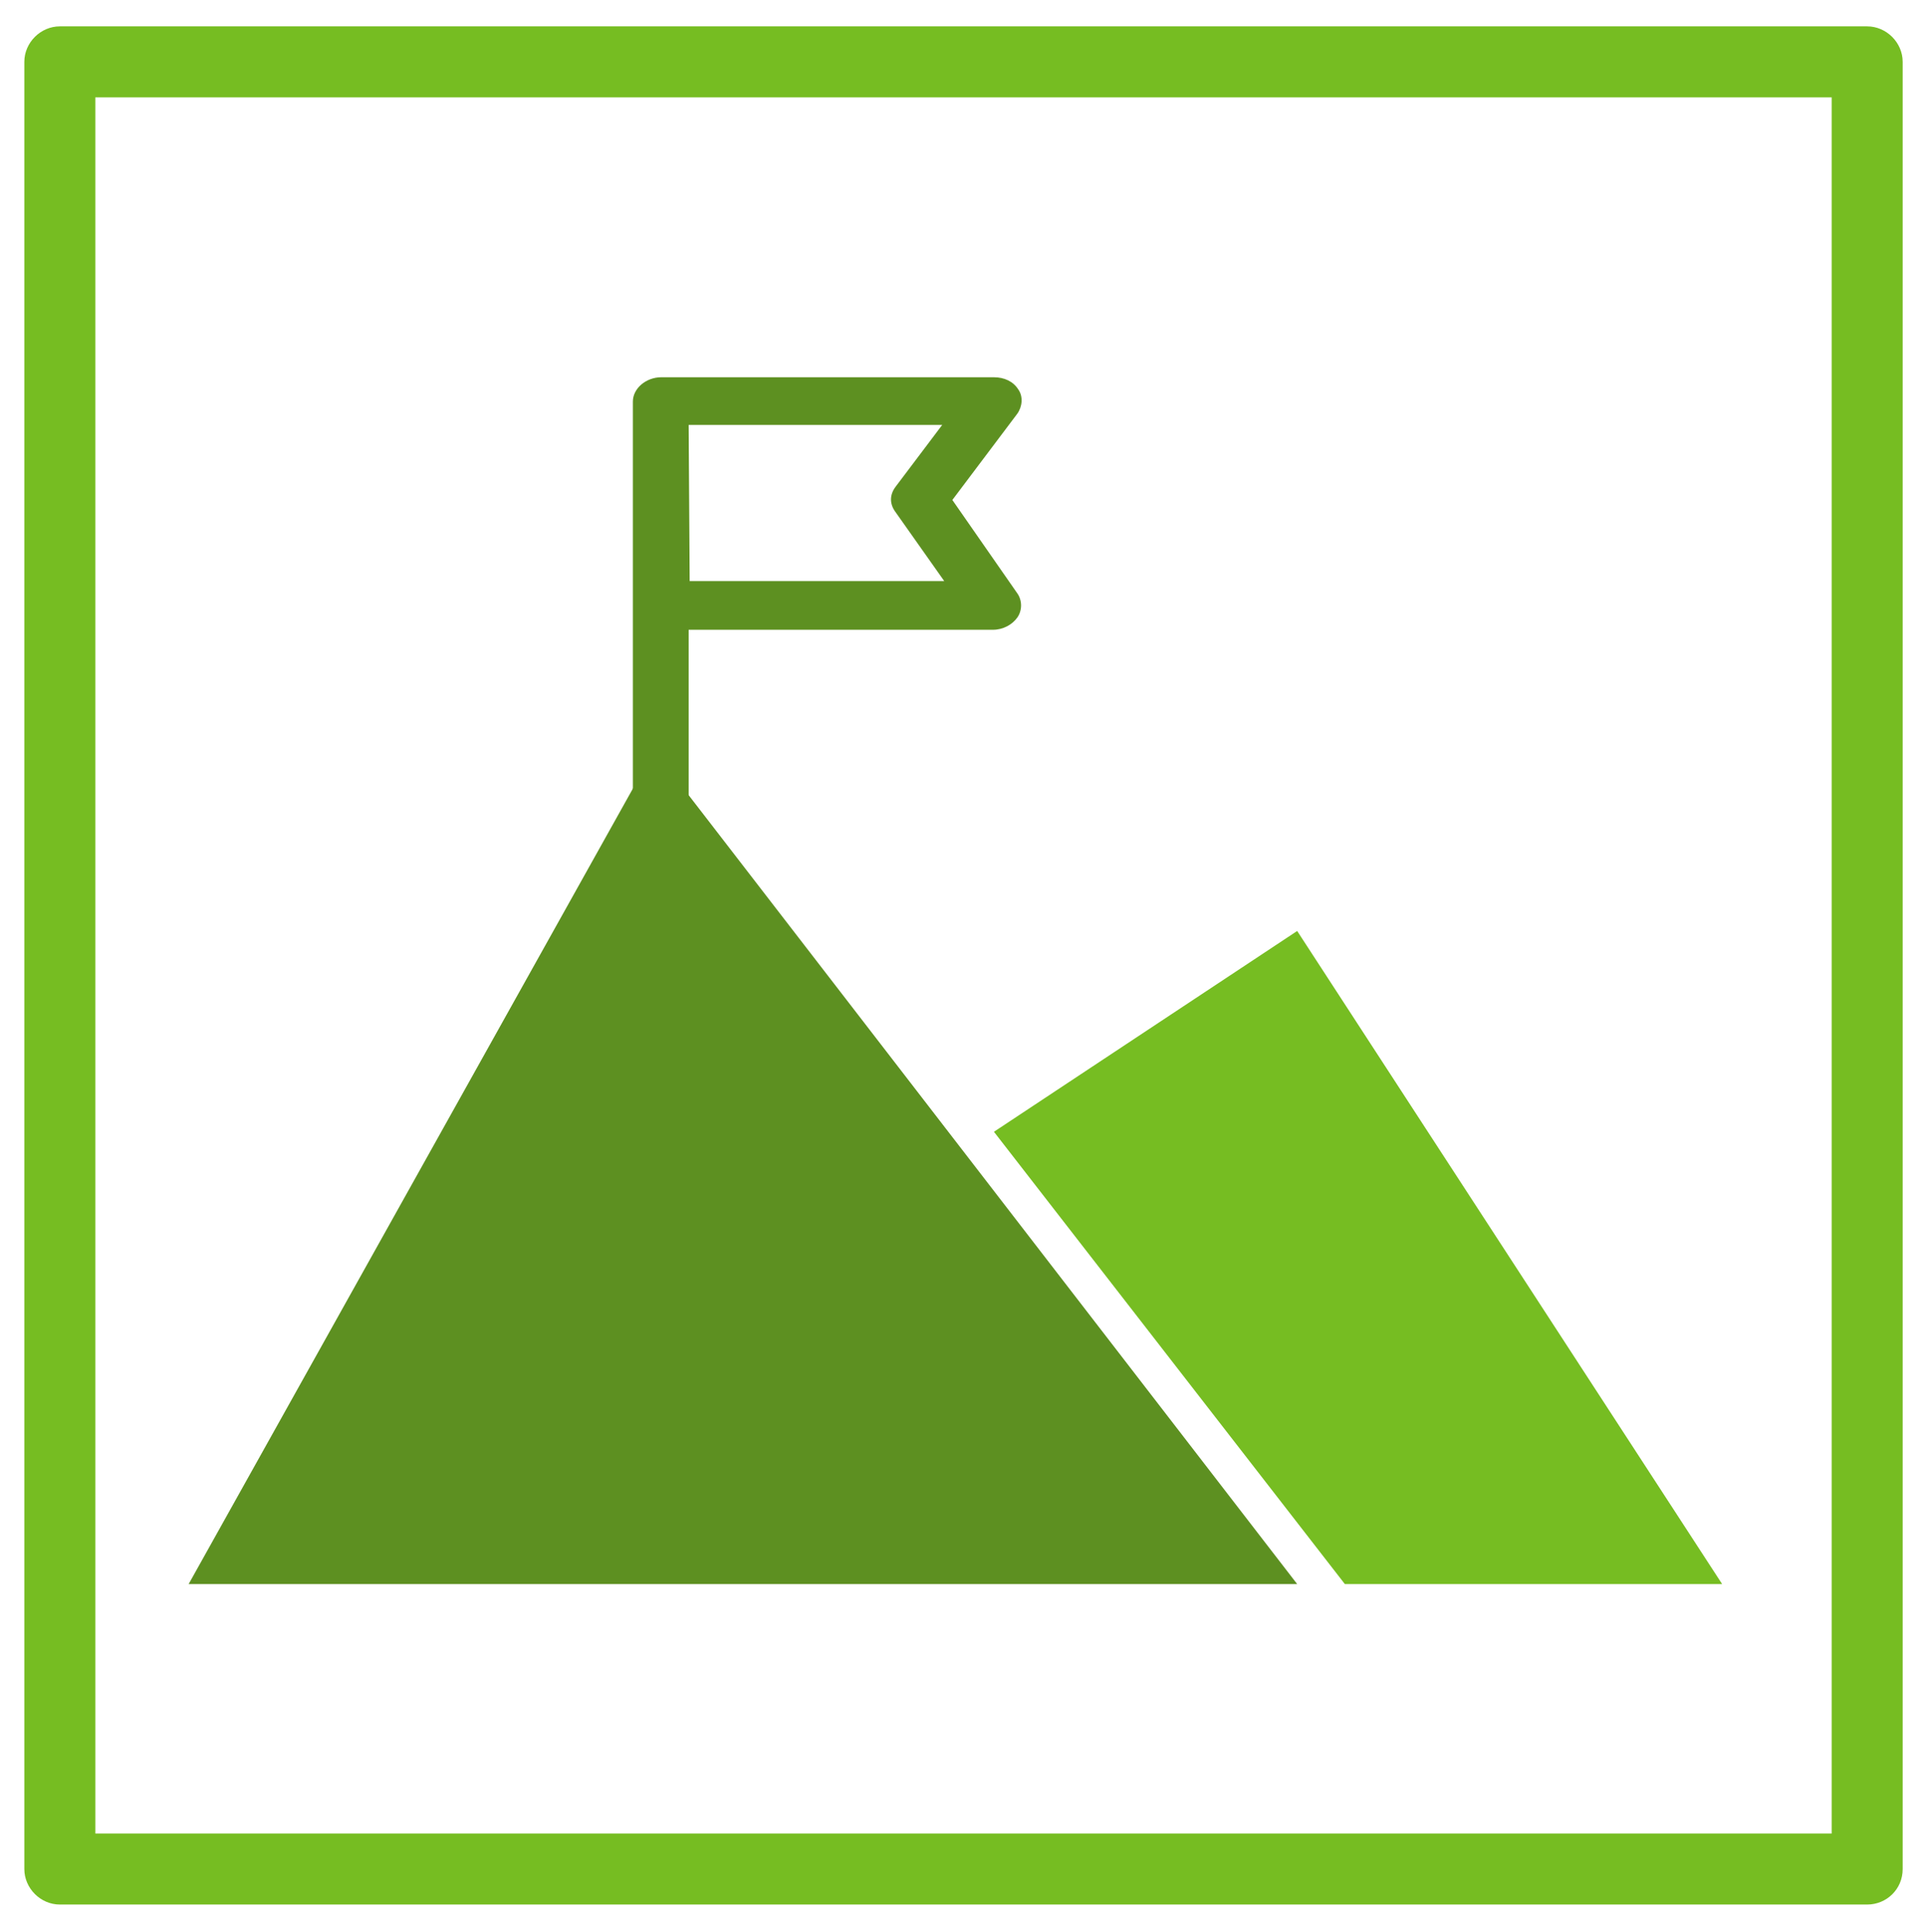
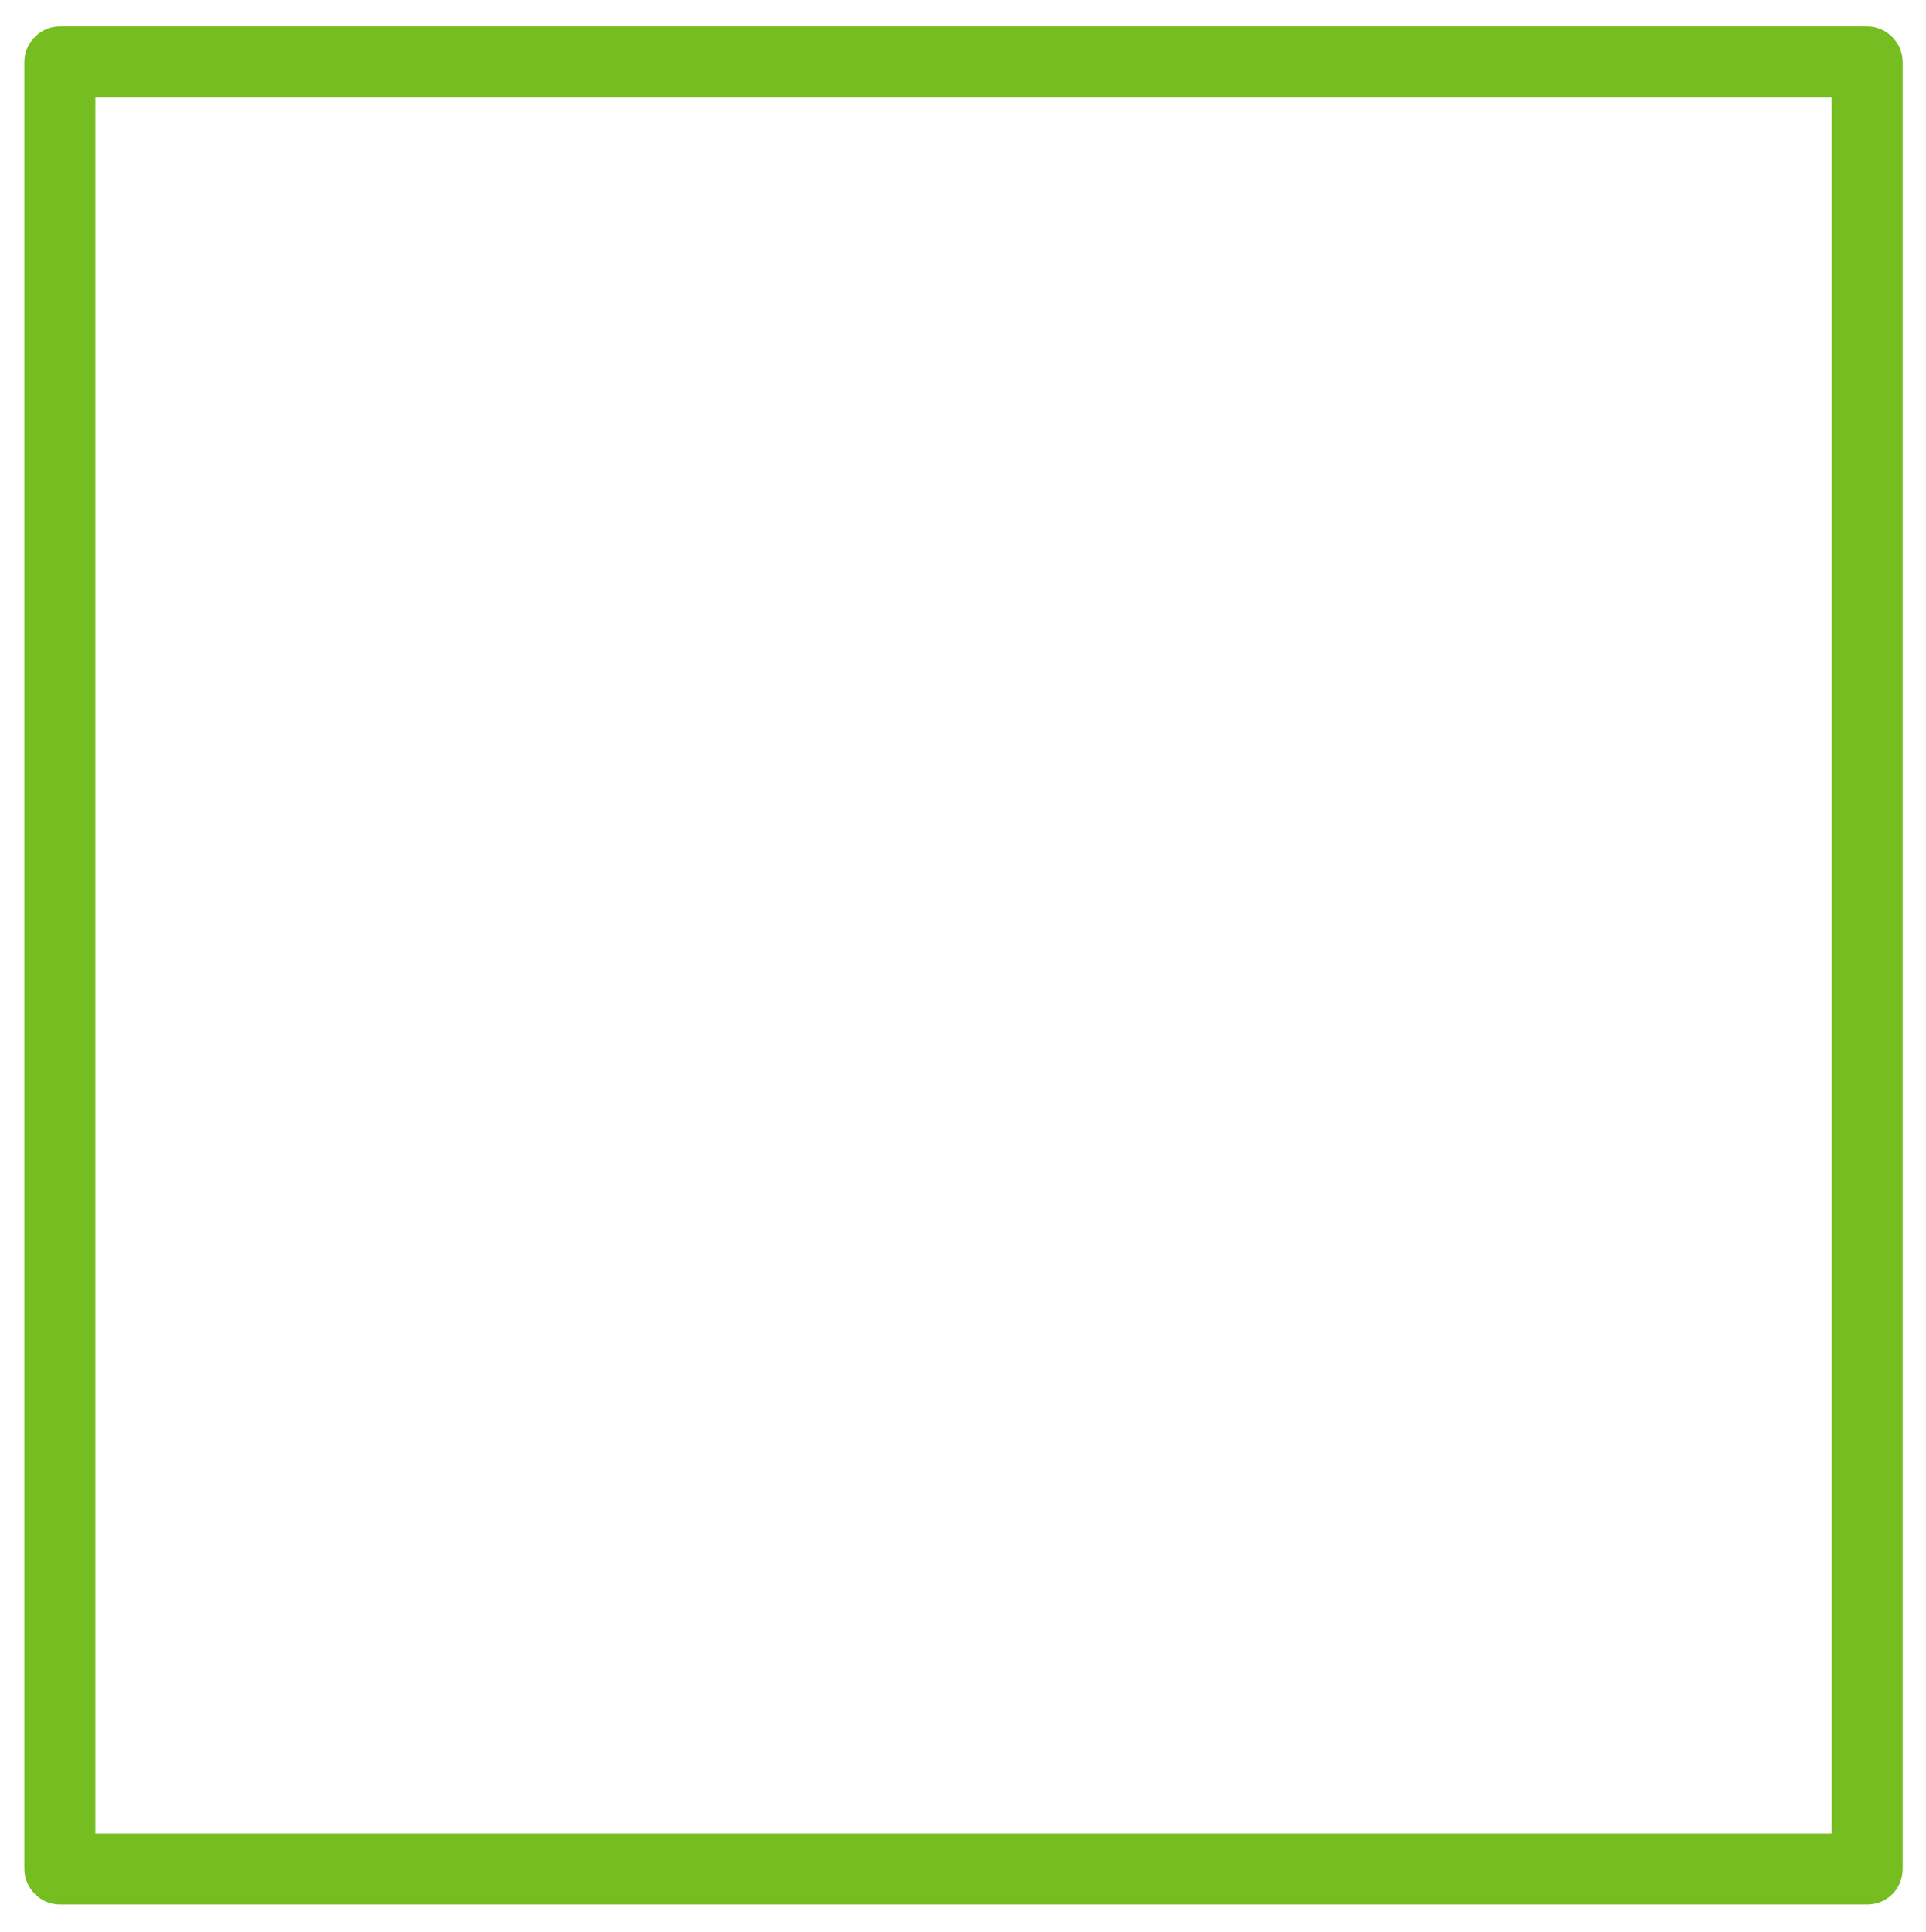
<svg xmlns="http://www.w3.org/2000/svg" version="1.1" id="Calque_1" x="0px" y="0px" viewBox="0 0 189.9 190.5" style="enable-background:new 0 0 189.9 190.5;" xml:space="preserve">
  <style type="text/css">
	.st0{fill:#76BD22;}
	.st1{fill:#5D9021;}
</style>
  <g id="Calque_1_00000034786550633000501920000012921439563241984151_">
    <path class="st0" d="M184.1,187.8H5.9c-1.9,0-3.5-1.6-3.5-3.5V6.1c0-1.9,1.6-3.5,3.5-3.5h178.2c1.9,0,3.5,1.6,3.5,3.5v178.2   C187.6,186.3,186,187.8,184.1,187.8z M9.4,180.8h171.2V9.6H9.4V180.8z" />
  </g>
  <g id="Calque_2_00000021821130172724173830000002959299078979651753_">
-     <polygon class="st0" points="132.6,156.2 169.8,156.2 127.9,91.8 98,111.6  " />
-     <path class="st1" d="M67.9,84.8V62.1h30c1,0,1.9-0.5,2.4-1.2s0.5-1.7,0-2.4l-6.4-9.2l6.4-8.5c0.5-0.7,0.6-1.7,0.1-2.4   c-0.5-0.8-1.4-1.2-2.4-1.2H65.2c-1.5,0-2.8,1.1-2.8,2.4v45.3 M67.9,41.9h25L88.3,48c-0.6,0.8-0.6,1.7,0,2.5l4.8,6.8H68L67.9,41.9   L67.9,41.9z" />
-     <polygon class="st1" points="64.5,74 18.6,156.2 127.9,156.2  " />
-   </g>
+     </g>
</svg>